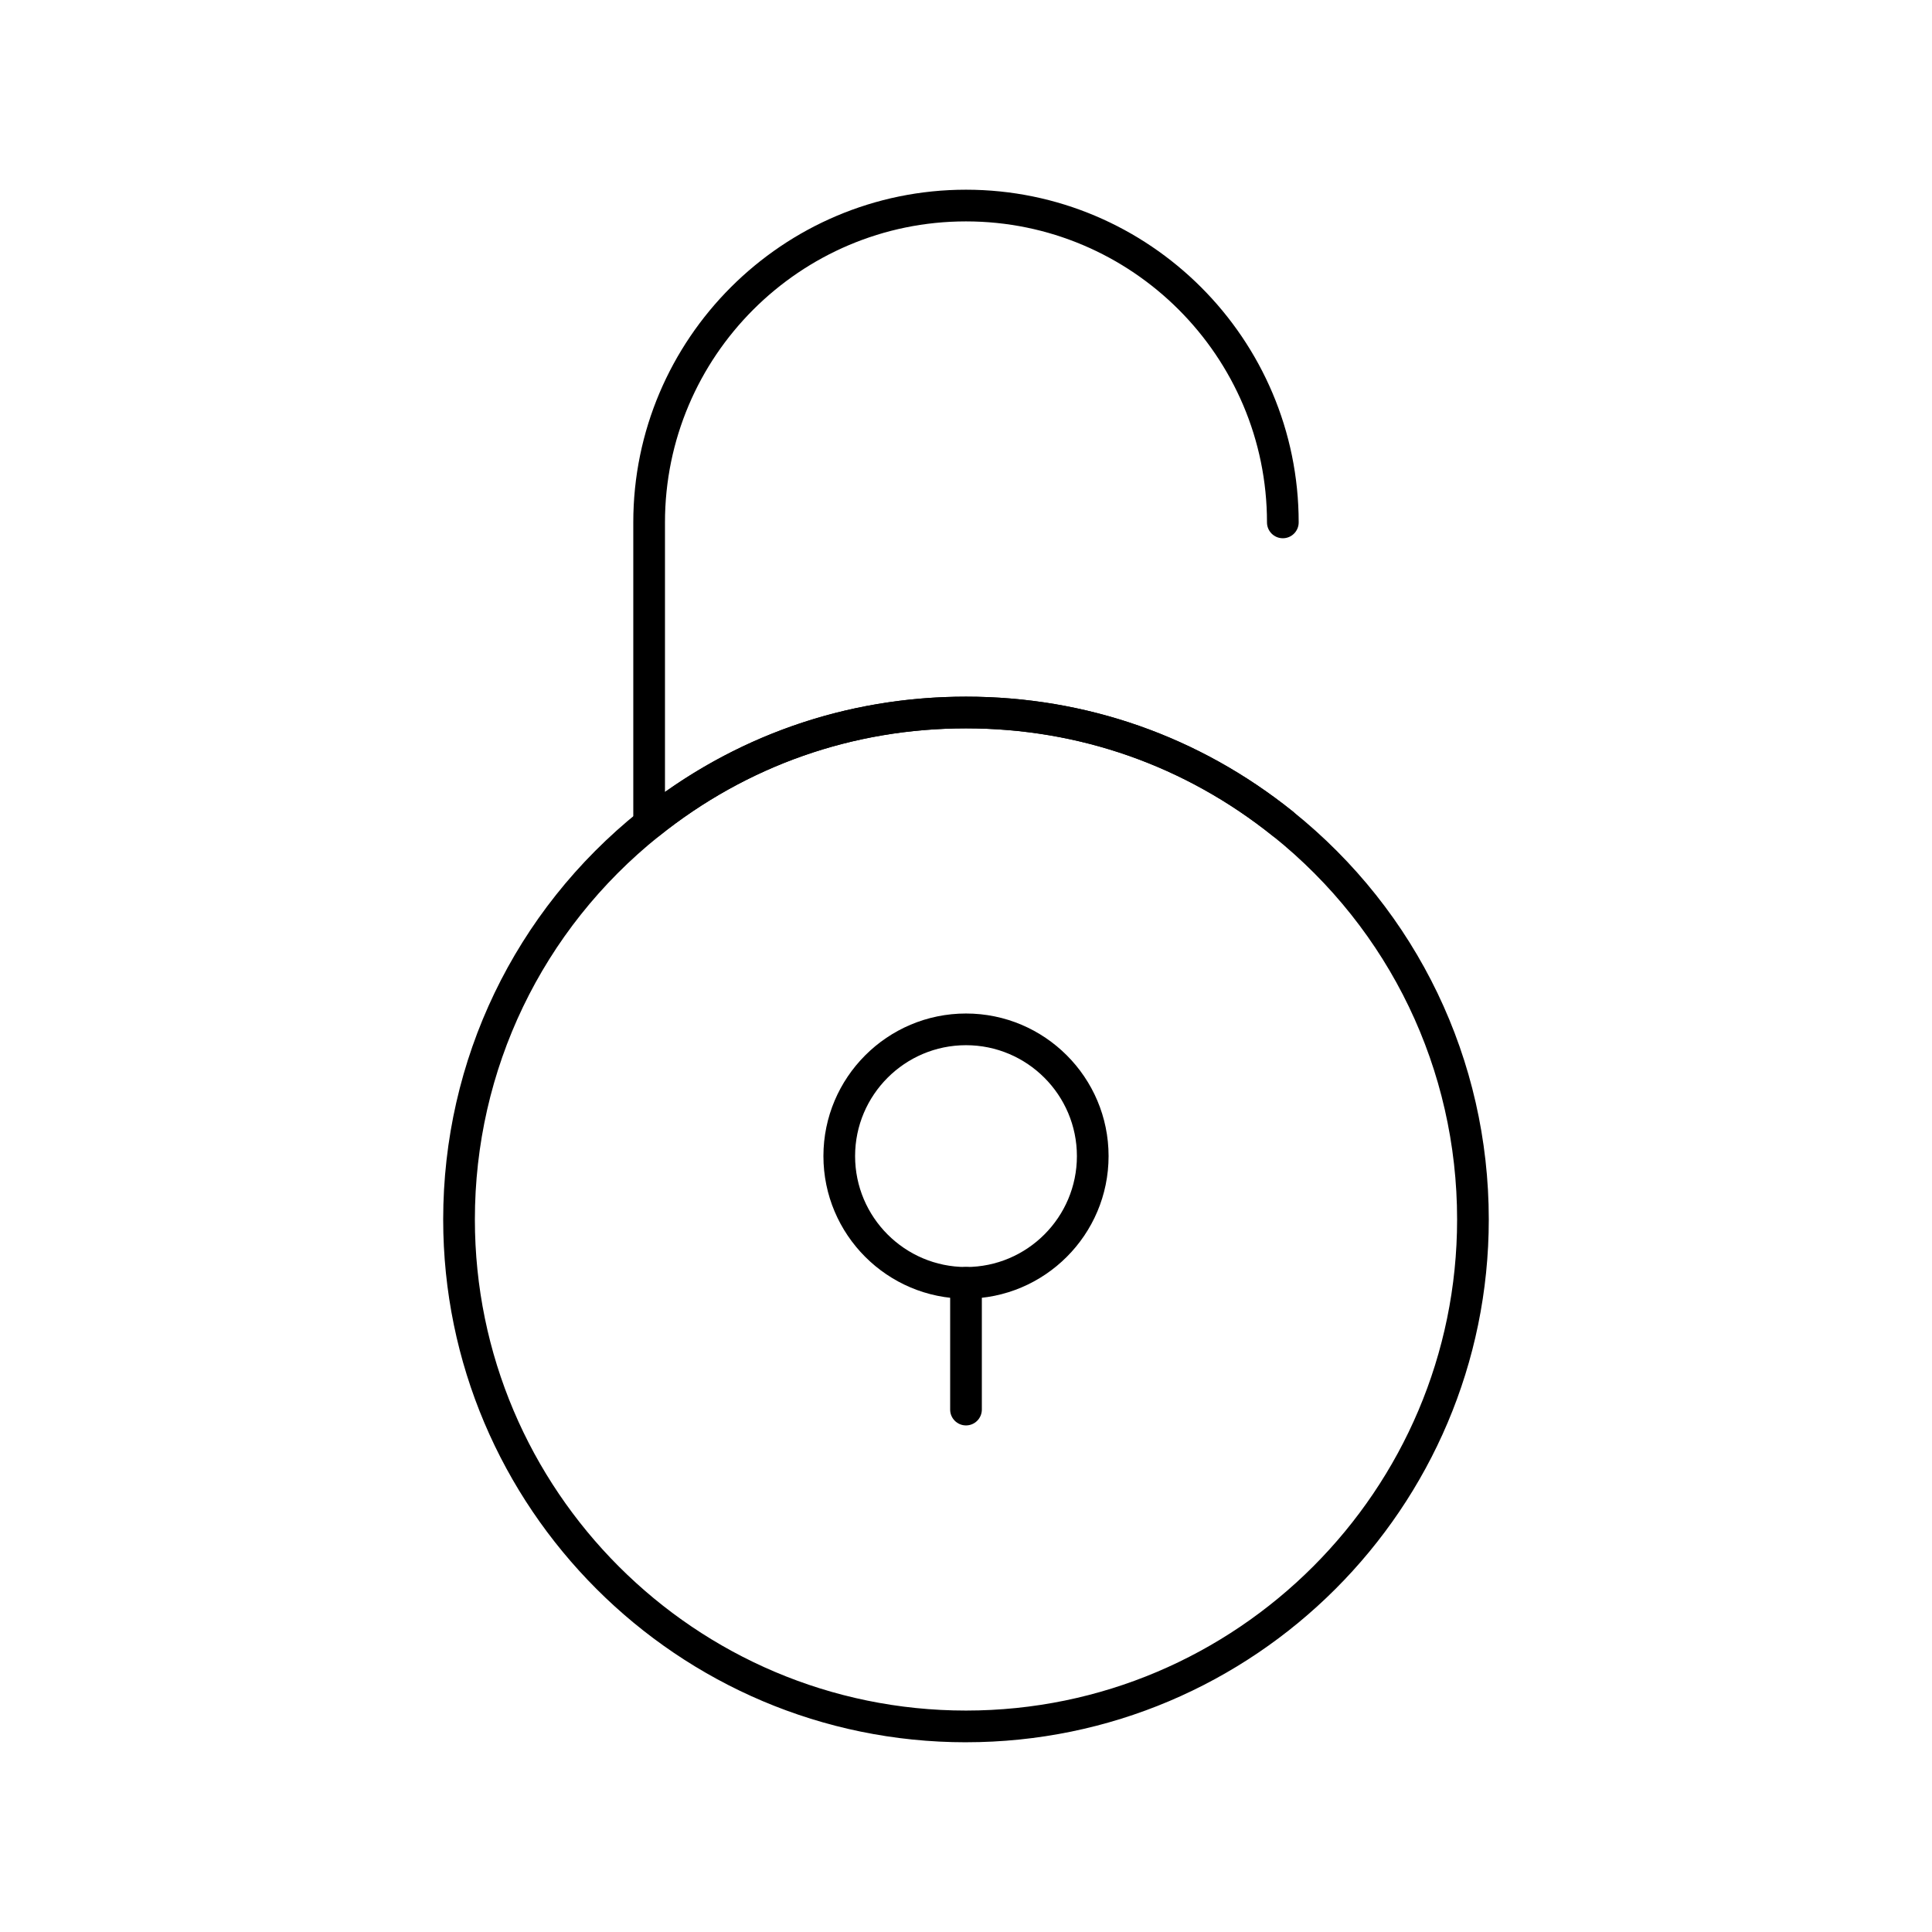
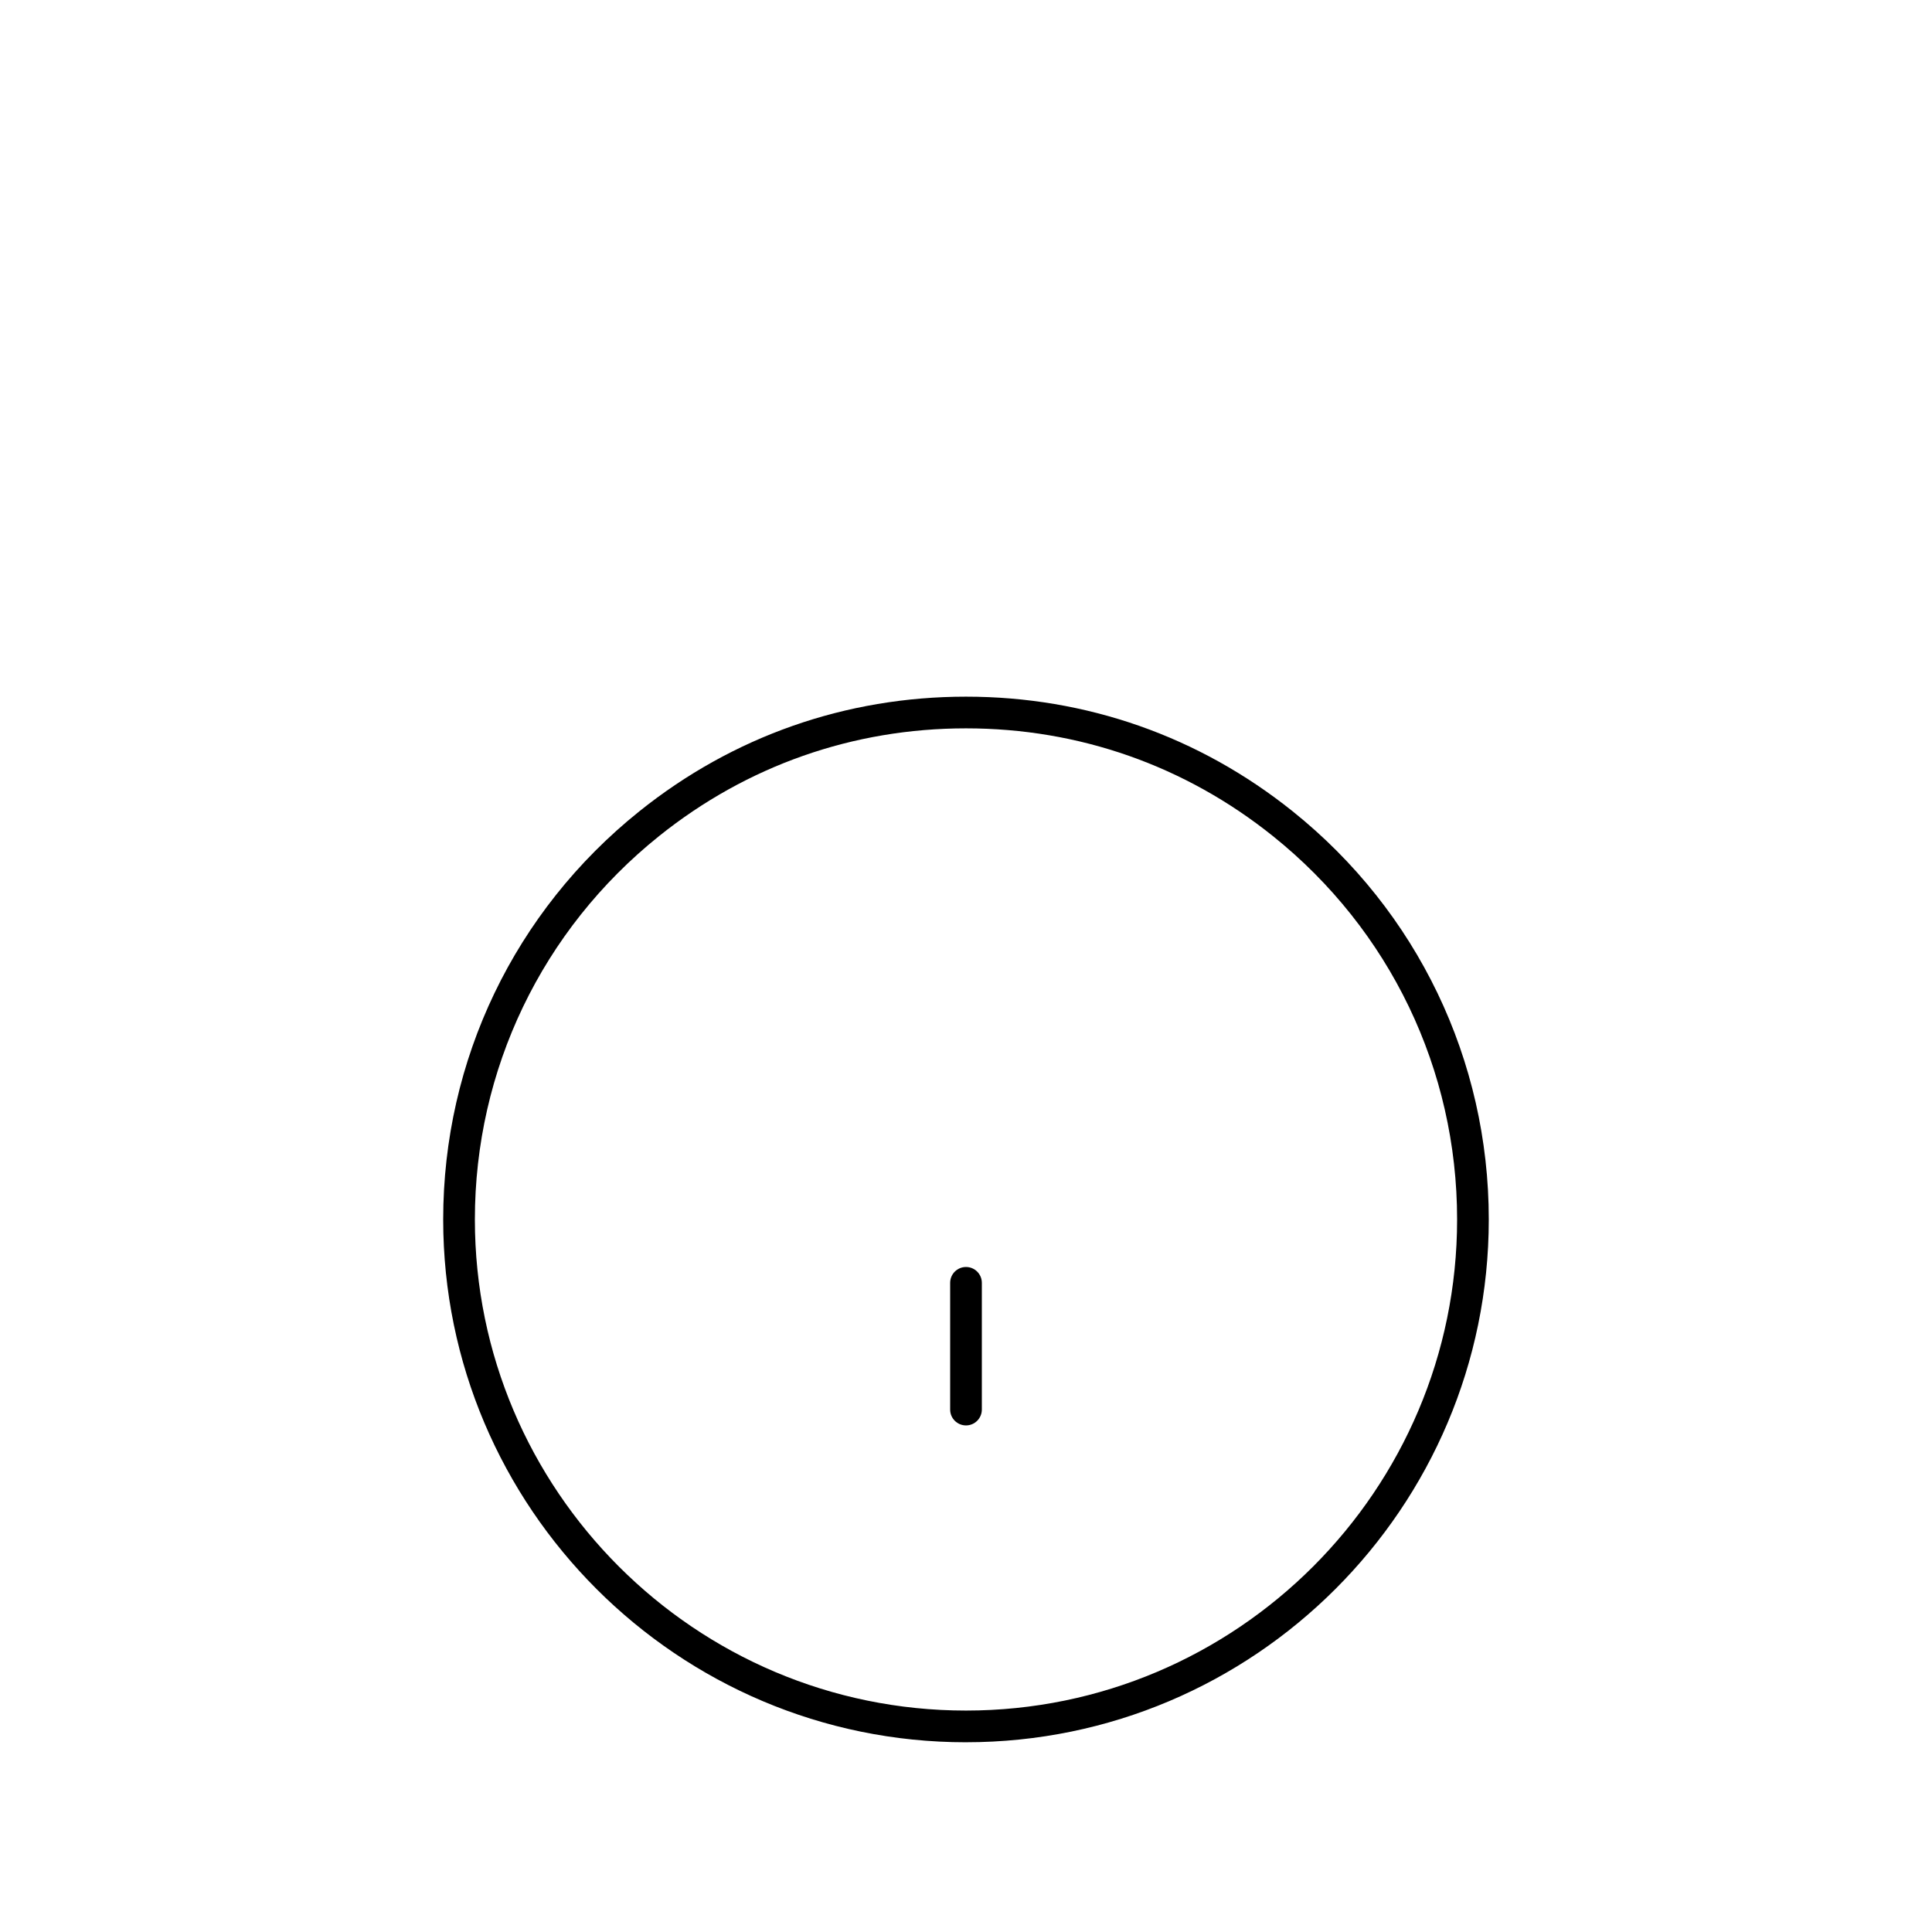
<svg xmlns="http://www.w3.org/2000/svg" fill="#000000" width="800px" height="800px" version="1.1" viewBox="144 144 512 512">
  <g>
-     <path d="m400 488.16c-20.836 0-37.785-16.949-37.785-37.785 0-20.836 16.949-37.785 37.785-37.785s37.785 16.949 37.785 37.785c0 20.836-16.953 37.785-37.785 37.785zm0-67.172c-16.203 0-29.391 13.184-29.391 29.391 0 16.203 13.184 29.391 29.391 29.391 16.203 0 29.391-13.184 29.391-29.391-0.004-16.207-13.188-29.391-29.391-29.391z" />
    <path d="m400 521.75c-2.32 0-4.199-1.879-4.199-4.199v-33.586c0-2.32 1.879-4.199 4.199-4.199s4.199 1.879 4.199 4.199v33.586c-0.004 2.32-1.883 4.199-4.199 4.199z" />
-     <path d="m483.96 366.5c-0.922 0-1.848-0.301-2.625-0.922-23.301-18.68-51.43-28.555-81.34-28.555-29.914 0-58.039 9.875-81.344 28.555-1.258 1.012-2.984 1.207-4.441 0.508-1.457-0.699-2.383-2.172-2.383-3.785v-79.859c0-48.613 39.551-88.168 88.168-88.168 48.613 0 88.168 39.551 88.168 88.168 0 2.32-1.879 4.199-4.199 4.199s-4.199-1.879-4.199-4.199c0-43.984-35.785-79.77-79.77-79.77s-79.77 35.785-79.77 79.77v71.441c23.391-16.555 50.793-25.258 79.77-25.258 31.844 0 61.785 10.512 86.594 30.402 1.809 1.449 2.098 4.094 0.648 5.902-0.828 1.031-2.047 1.57-3.277 1.57z" />
    <path d="m400 605.72c-76.395 0-138.55-62.152-138.55-138.55 0-42.258 18.938-81.676 51.953-108.14 24.805-19.895 54.75-30.406 86.594-30.406s61.785 10.512 86.594 30.402c33.016 26.469 51.953 65.887 51.953 108.14 0 76.395-62.152 138.55-138.55 138.55zm0-268.7c-29.914 0-58.043 9.875-81.344 28.555-31.02 24.867-48.809 61.898-48.809 101.59 0 71.766 58.387 130.15 130.15 130.15s130.15-58.387 130.15-130.15c0-39.695-17.789-76.727-48.809-101.59-23.305-18.68-51.434-28.555-81.344-28.555z" />
  </g>
</svg>